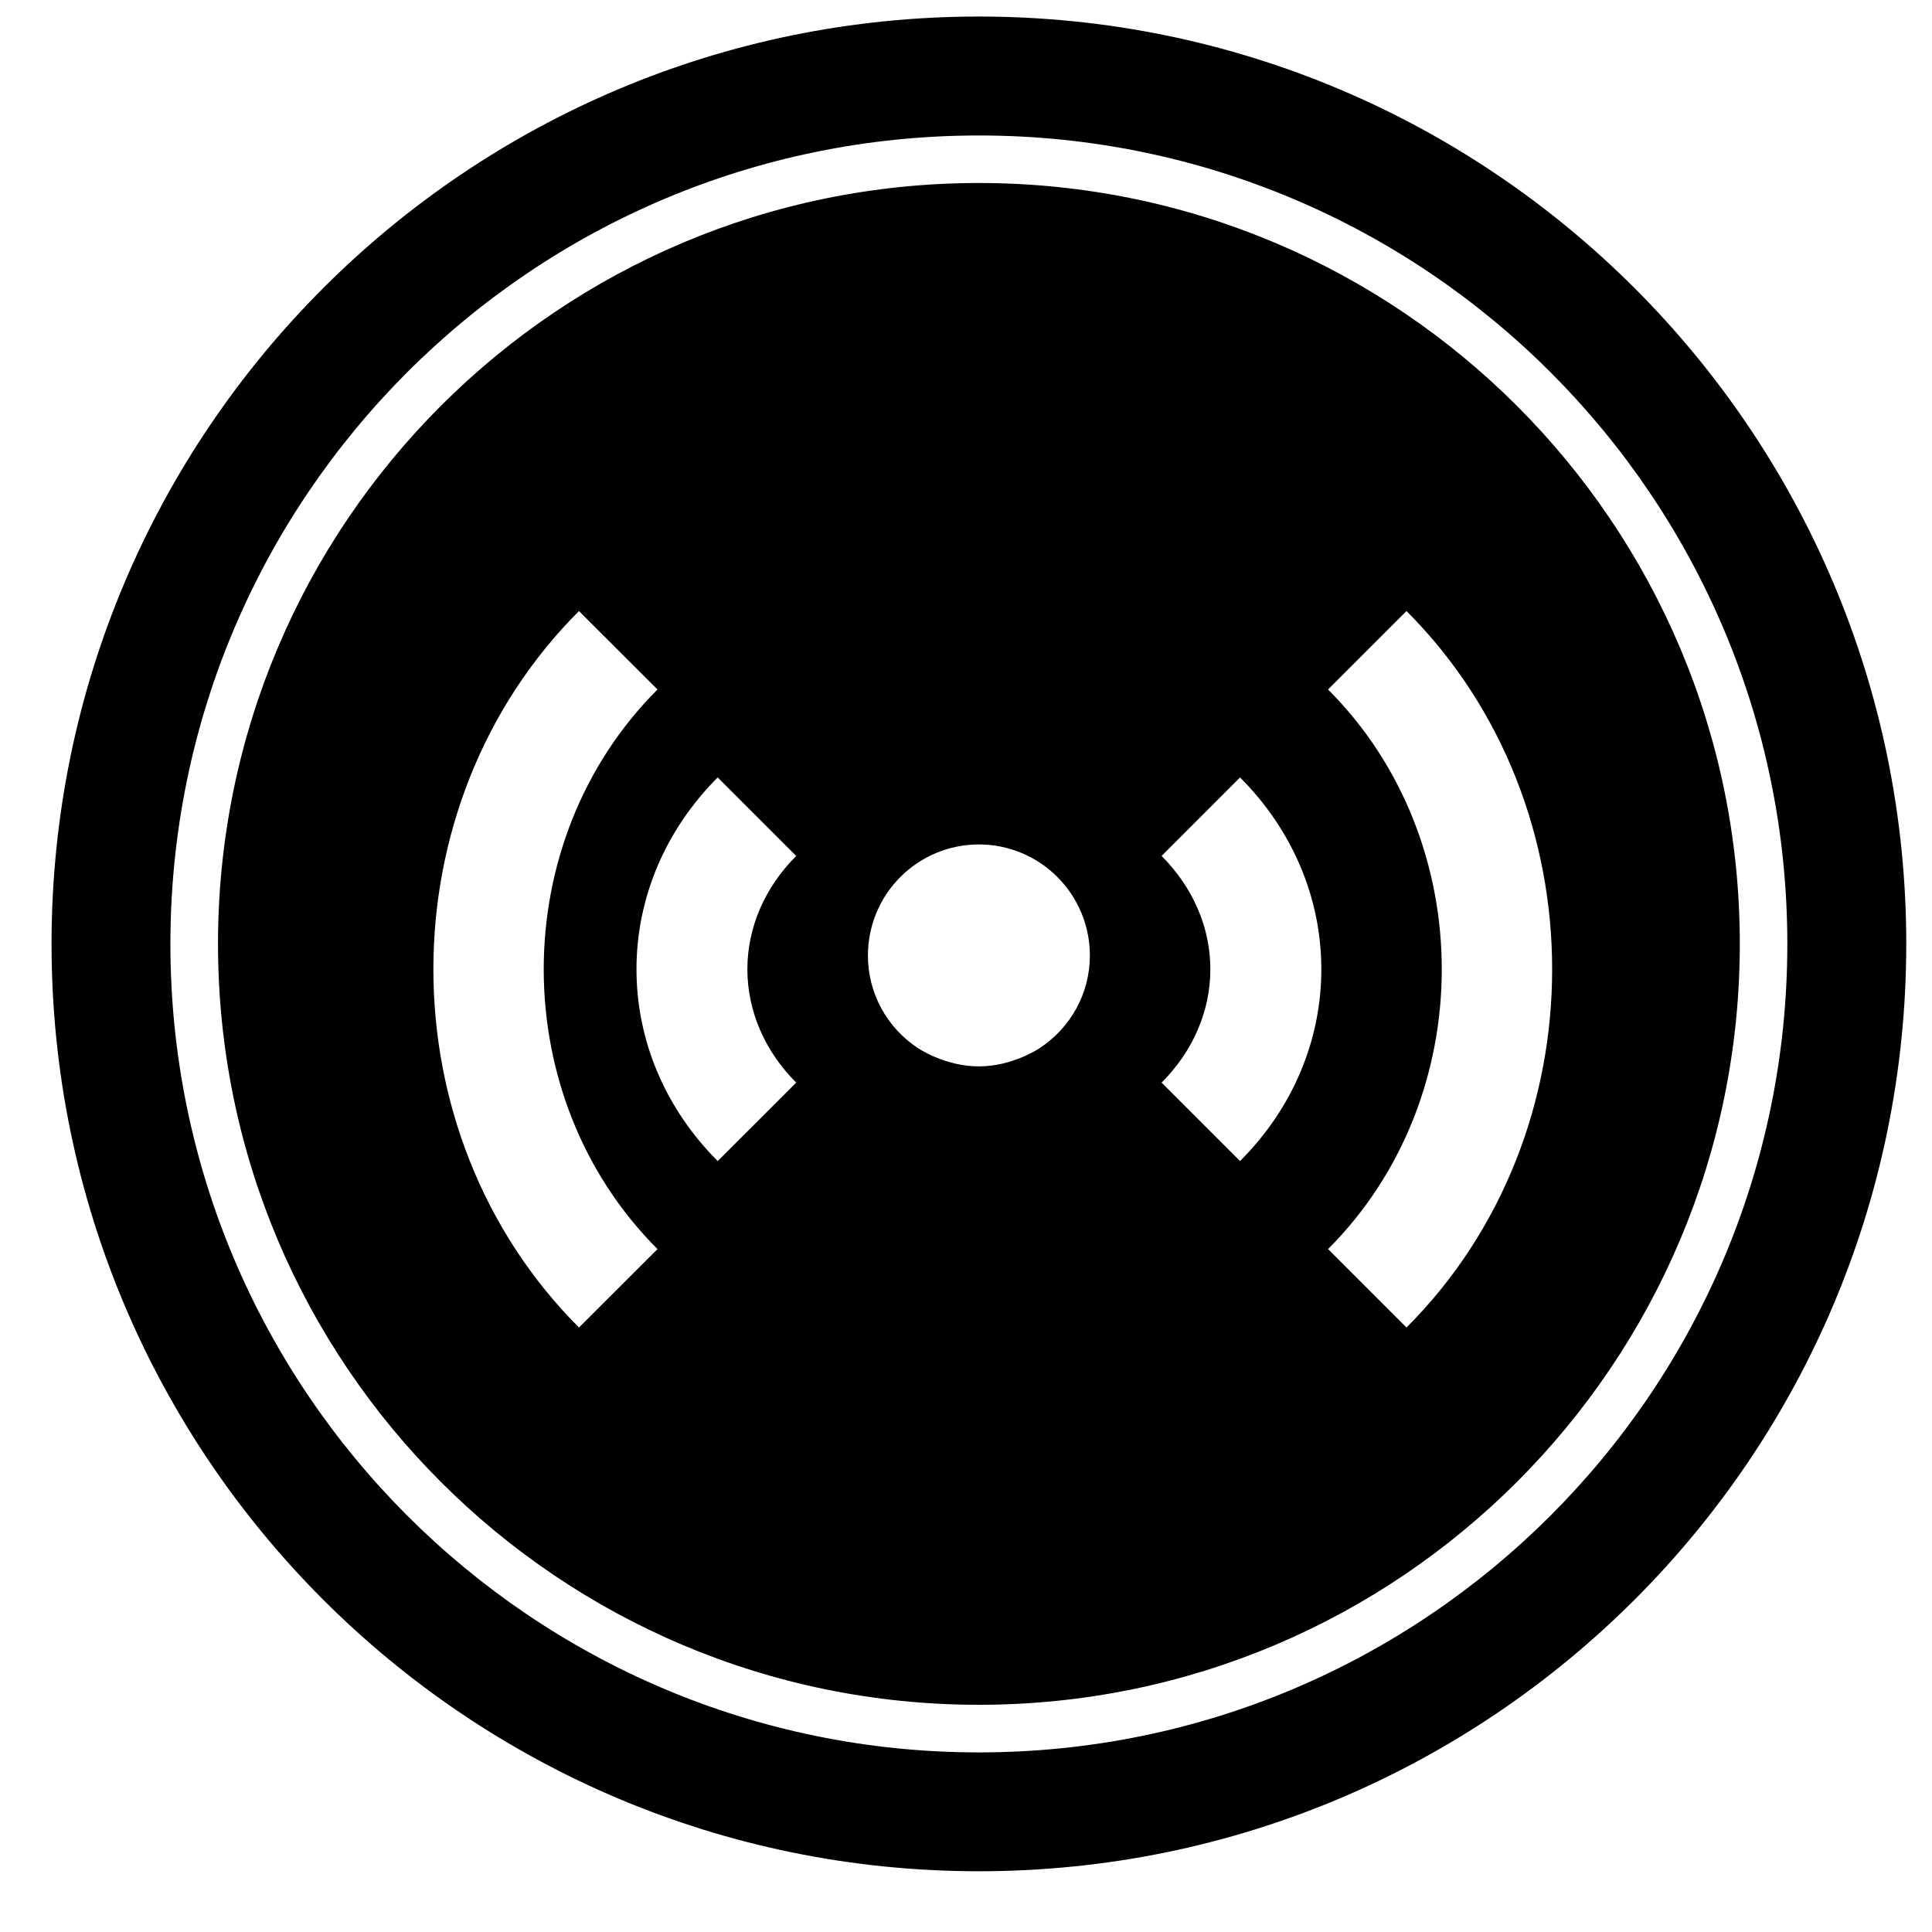
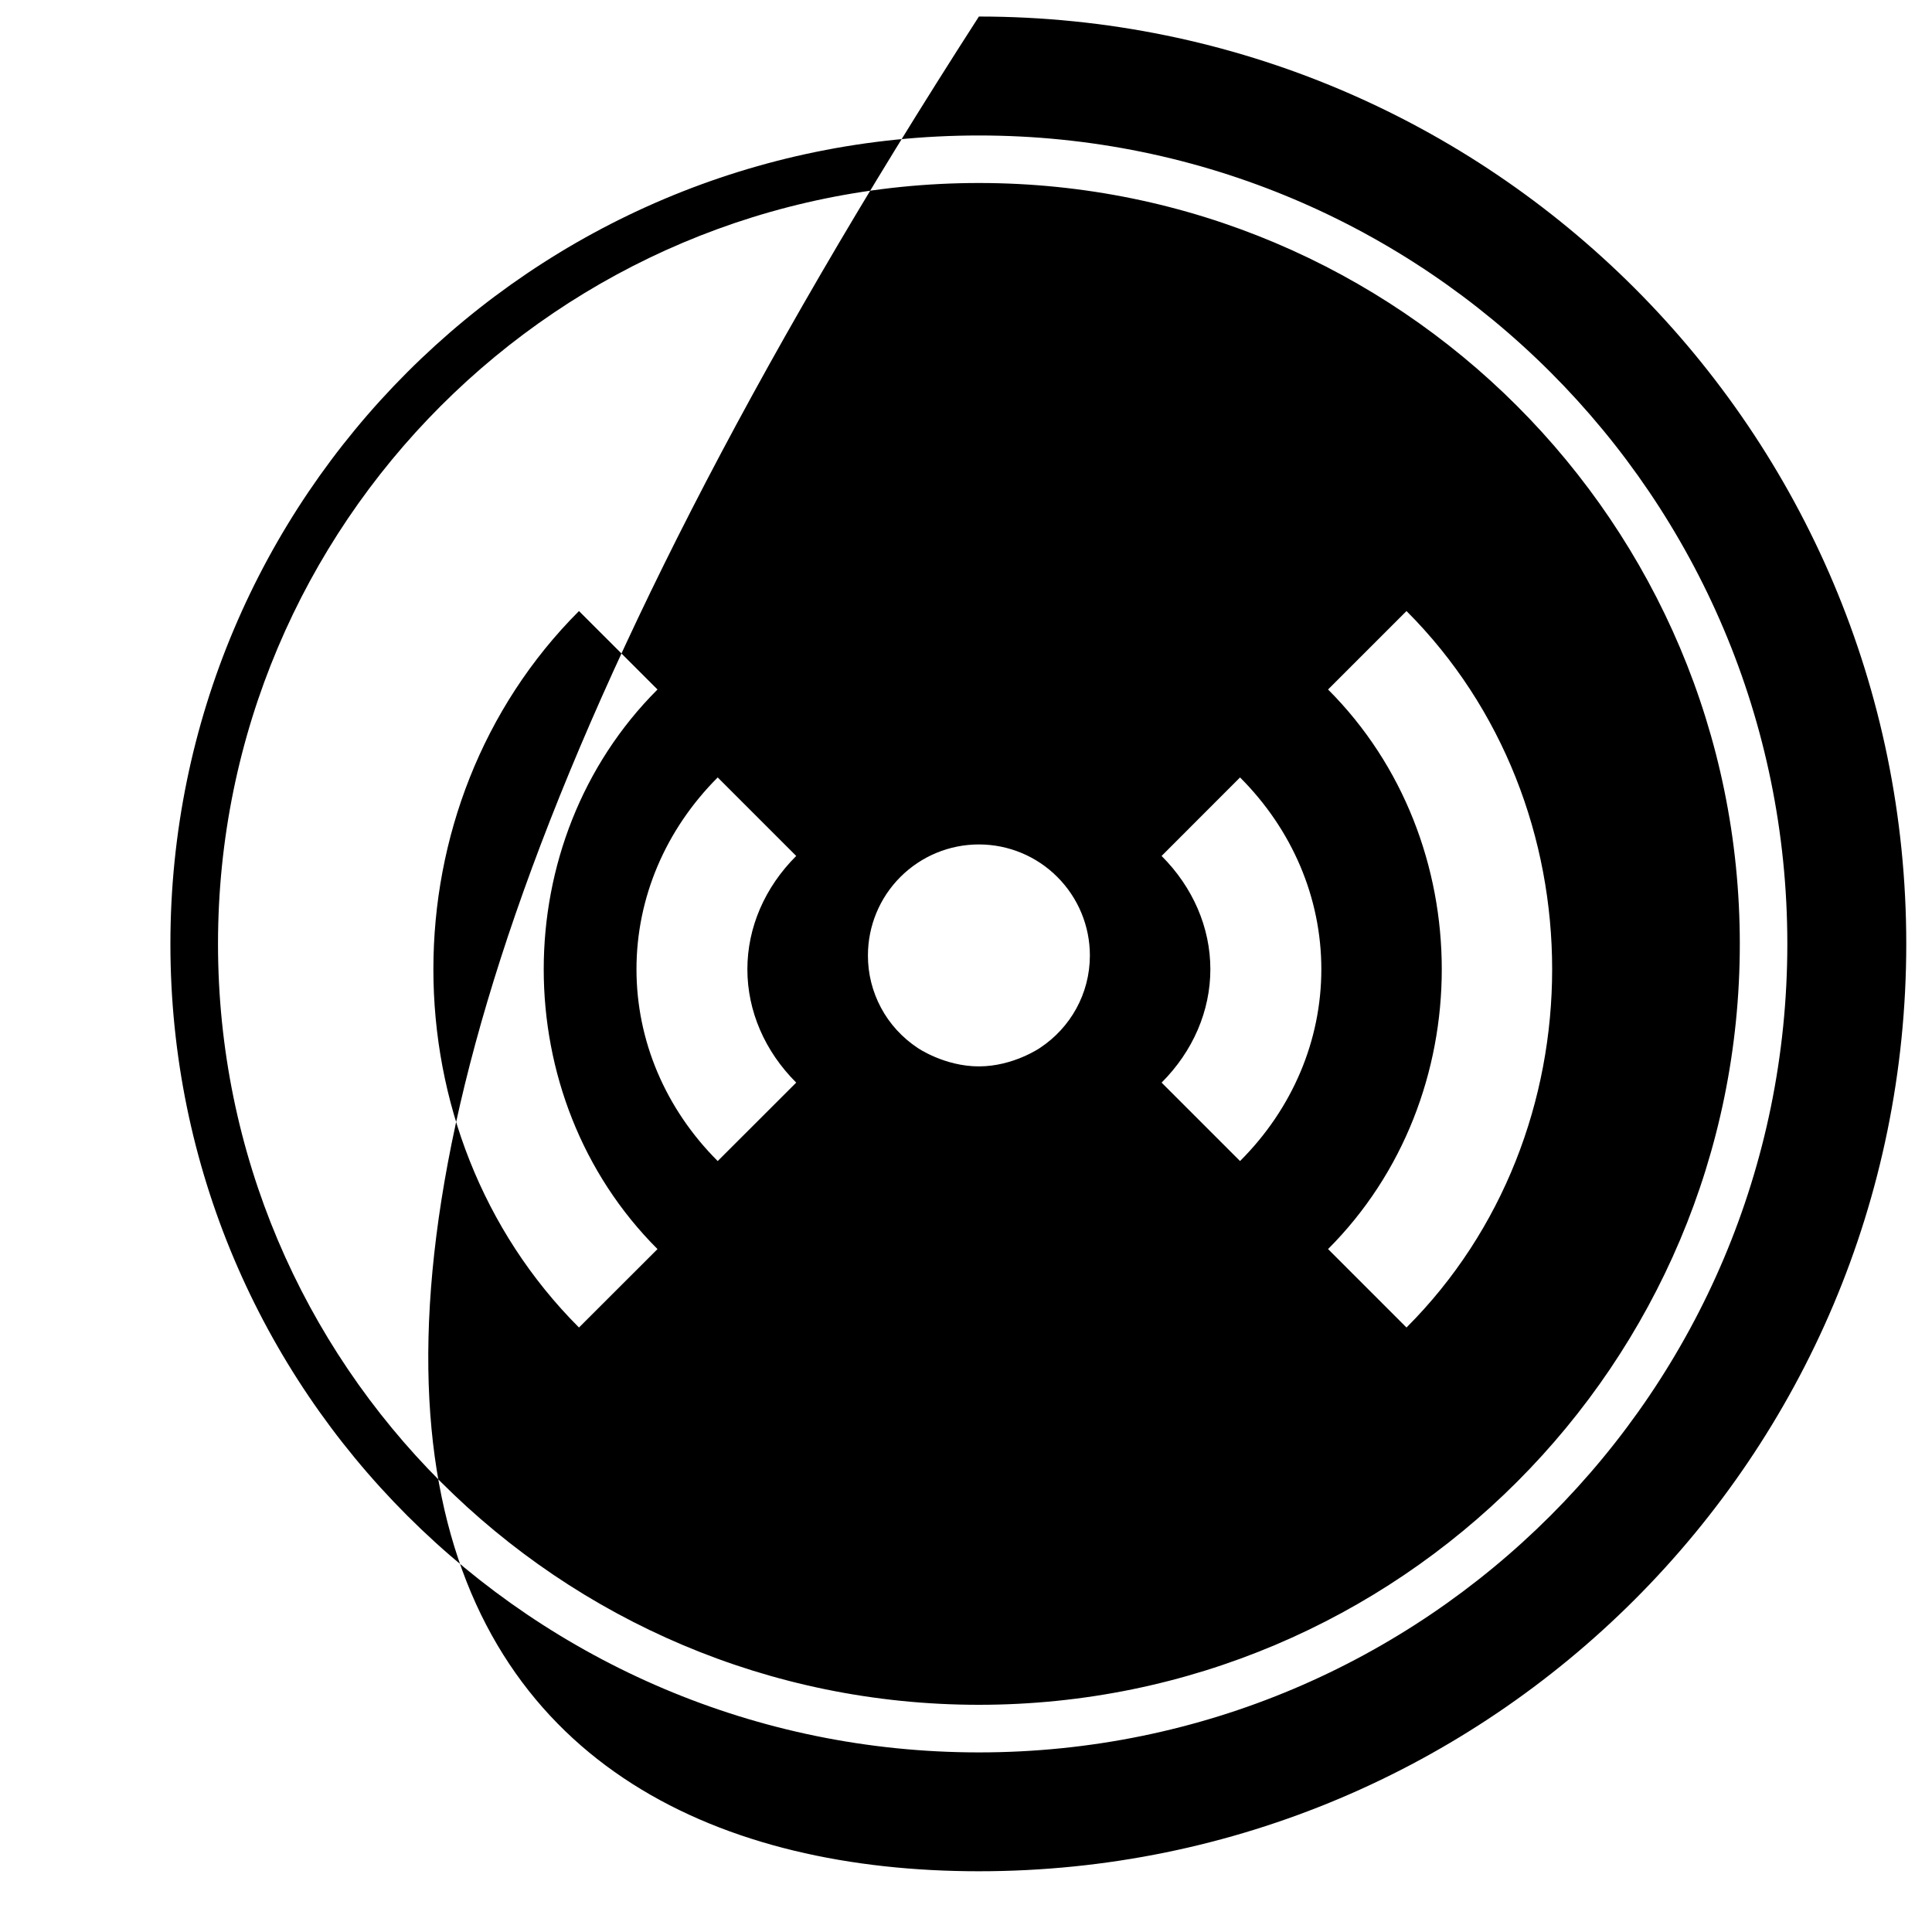
<svg xmlns="http://www.w3.org/2000/svg" width="25" height="25" viewBox="0 0 25 25" fill="none">
-   <path fill-rule="evenodd" clip-rule="evenodd" d="M12.667 0.214C6.039 0.214 0.667 5.587 0.667 12.214C0.667 18.842 6.039 24.214 12.667 24.214C19.294 24.214 24.667 18.842 24.667 12.214C24.667 5.587 19.294 0.214 12.667 0.214ZM12.667 22.06C7.229 22.06 2.821 17.652 2.821 12.214C2.821 6.776 7.229 2.368 12.667 2.368C18.105 2.368 22.513 6.776 22.513 12.214C22.513 17.652 18.105 22.06 12.667 22.06ZM2.205 12.214C2.205 6.437 6.889 1.753 12.667 1.753C18.444 1.753 23.128 6.437 23.128 12.214C23.128 17.992 18.444 22.676 12.667 22.676C6.889 22.676 2.205 17.992 2.205 12.214ZM18.2 7.907L17.185 8.922C19.147 10.884 19.147 14.201 17.185 16.163L18.2 17.178C20.713 14.665 20.713 10.419 18.2 7.907ZM15.031 11.076C15.437 11.482 15.662 12.003 15.662 12.542C15.662 13.082 15.437 13.603 15.031 14.009L16.046 15.024C16.724 14.347 17.098 13.465 17.098 12.542C17.098 11.62 16.724 10.738 16.046 10.06L15.031 11.076ZM8.508 8.922L7.492 7.907C4.98 10.419 4.98 14.665 7.492 17.178L8.508 16.163C6.545 14.201 6.545 10.884 8.508 8.922ZM8.236 12.542C8.236 11.62 8.61 10.738 9.287 10.06L10.303 11.076C9.896 11.482 9.671 12.003 9.671 12.542C9.671 13.082 9.896 13.603 10.303 14.009L9.287 15.024C8.61 14.347 8.236 13.465 8.236 12.542ZM13.682 11.348C13.951 11.617 14.103 11.982 14.103 12.363C14.103 12.862 13.848 13.301 13.46 13.558C13.46 13.558 13.113 13.799 12.667 13.799C12.22 13.799 11.873 13.559 11.873 13.559C11.676 13.428 11.513 13.251 11.401 13.042C11.289 12.833 11.23 12.6 11.231 12.363C11.231 11.982 11.382 11.617 11.651 11.348C11.921 11.078 12.286 10.927 12.667 10.927C13.047 10.927 13.413 11.078 13.682 11.348Z" fill="#CF8884" style="fill:#CF8884;fill:color(display-p3 0.812 0.533 0.518);fill-opacity:1;" />
+   <path fill-rule="evenodd" clip-rule="evenodd" d="M12.667 0.214C0.667 18.842 6.039 24.214 12.667 24.214C19.294 24.214 24.667 18.842 24.667 12.214C24.667 5.587 19.294 0.214 12.667 0.214ZM12.667 22.06C7.229 22.06 2.821 17.652 2.821 12.214C2.821 6.776 7.229 2.368 12.667 2.368C18.105 2.368 22.513 6.776 22.513 12.214C22.513 17.652 18.105 22.06 12.667 22.06ZM2.205 12.214C2.205 6.437 6.889 1.753 12.667 1.753C18.444 1.753 23.128 6.437 23.128 12.214C23.128 17.992 18.444 22.676 12.667 22.676C6.889 22.676 2.205 17.992 2.205 12.214ZM18.2 7.907L17.185 8.922C19.147 10.884 19.147 14.201 17.185 16.163L18.2 17.178C20.713 14.665 20.713 10.419 18.2 7.907ZM15.031 11.076C15.437 11.482 15.662 12.003 15.662 12.542C15.662 13.082 15.437 13.603 15.031 14.009L16.046 15.024C16.724 14.347 17.098 13.465 17.098 12.542C17.098 11.62 16.724 10.738 16.046 10.06L15.031 11.076ZM8.508 8.922L7.492 7.907C4.98 10.419 4.98 14.665 7.492 17.178L8.508 16.163C6.545 14.201 6.545 10.884 8.508 8.922ZM8.236 12.542C8.236 11.62 8.61 10.738 9.287 10.06L10.303 11.076C9.896 11.482 9.671 12.003 9.671 12.542C9.671 13.082 9.896 13.603 10.303 14.009L9.287 15.024C8.61 14.347 8.236 13.465 8.236 12.542ZM13.682 11.348C13.951 11.617 14.103 11.982 14.103 12.363C14.103 12.862 13.848 13.301 13.46 13.558C13.46 13.558 13.113 13.799 12.667 13.799C12.22 13.799 11.873 13.559 11.873 13.559C11.676 13.428 11.513 13.251 11.401 13.042C11.289 12.833 11.23 12.6 11.231 12.363C11.231 11.982 11.382 11.617 11.651 11.348C11.921 11.078 12.286 10.927 12.667 10.927C13.047 10.927 13.413 11.078 13.682 11.348Z" fill="#CF8884" style="fill:#CF8884;fill:color(display-p3 0.812 0.533 0.518);fill-opacity:1;" />
</svg>